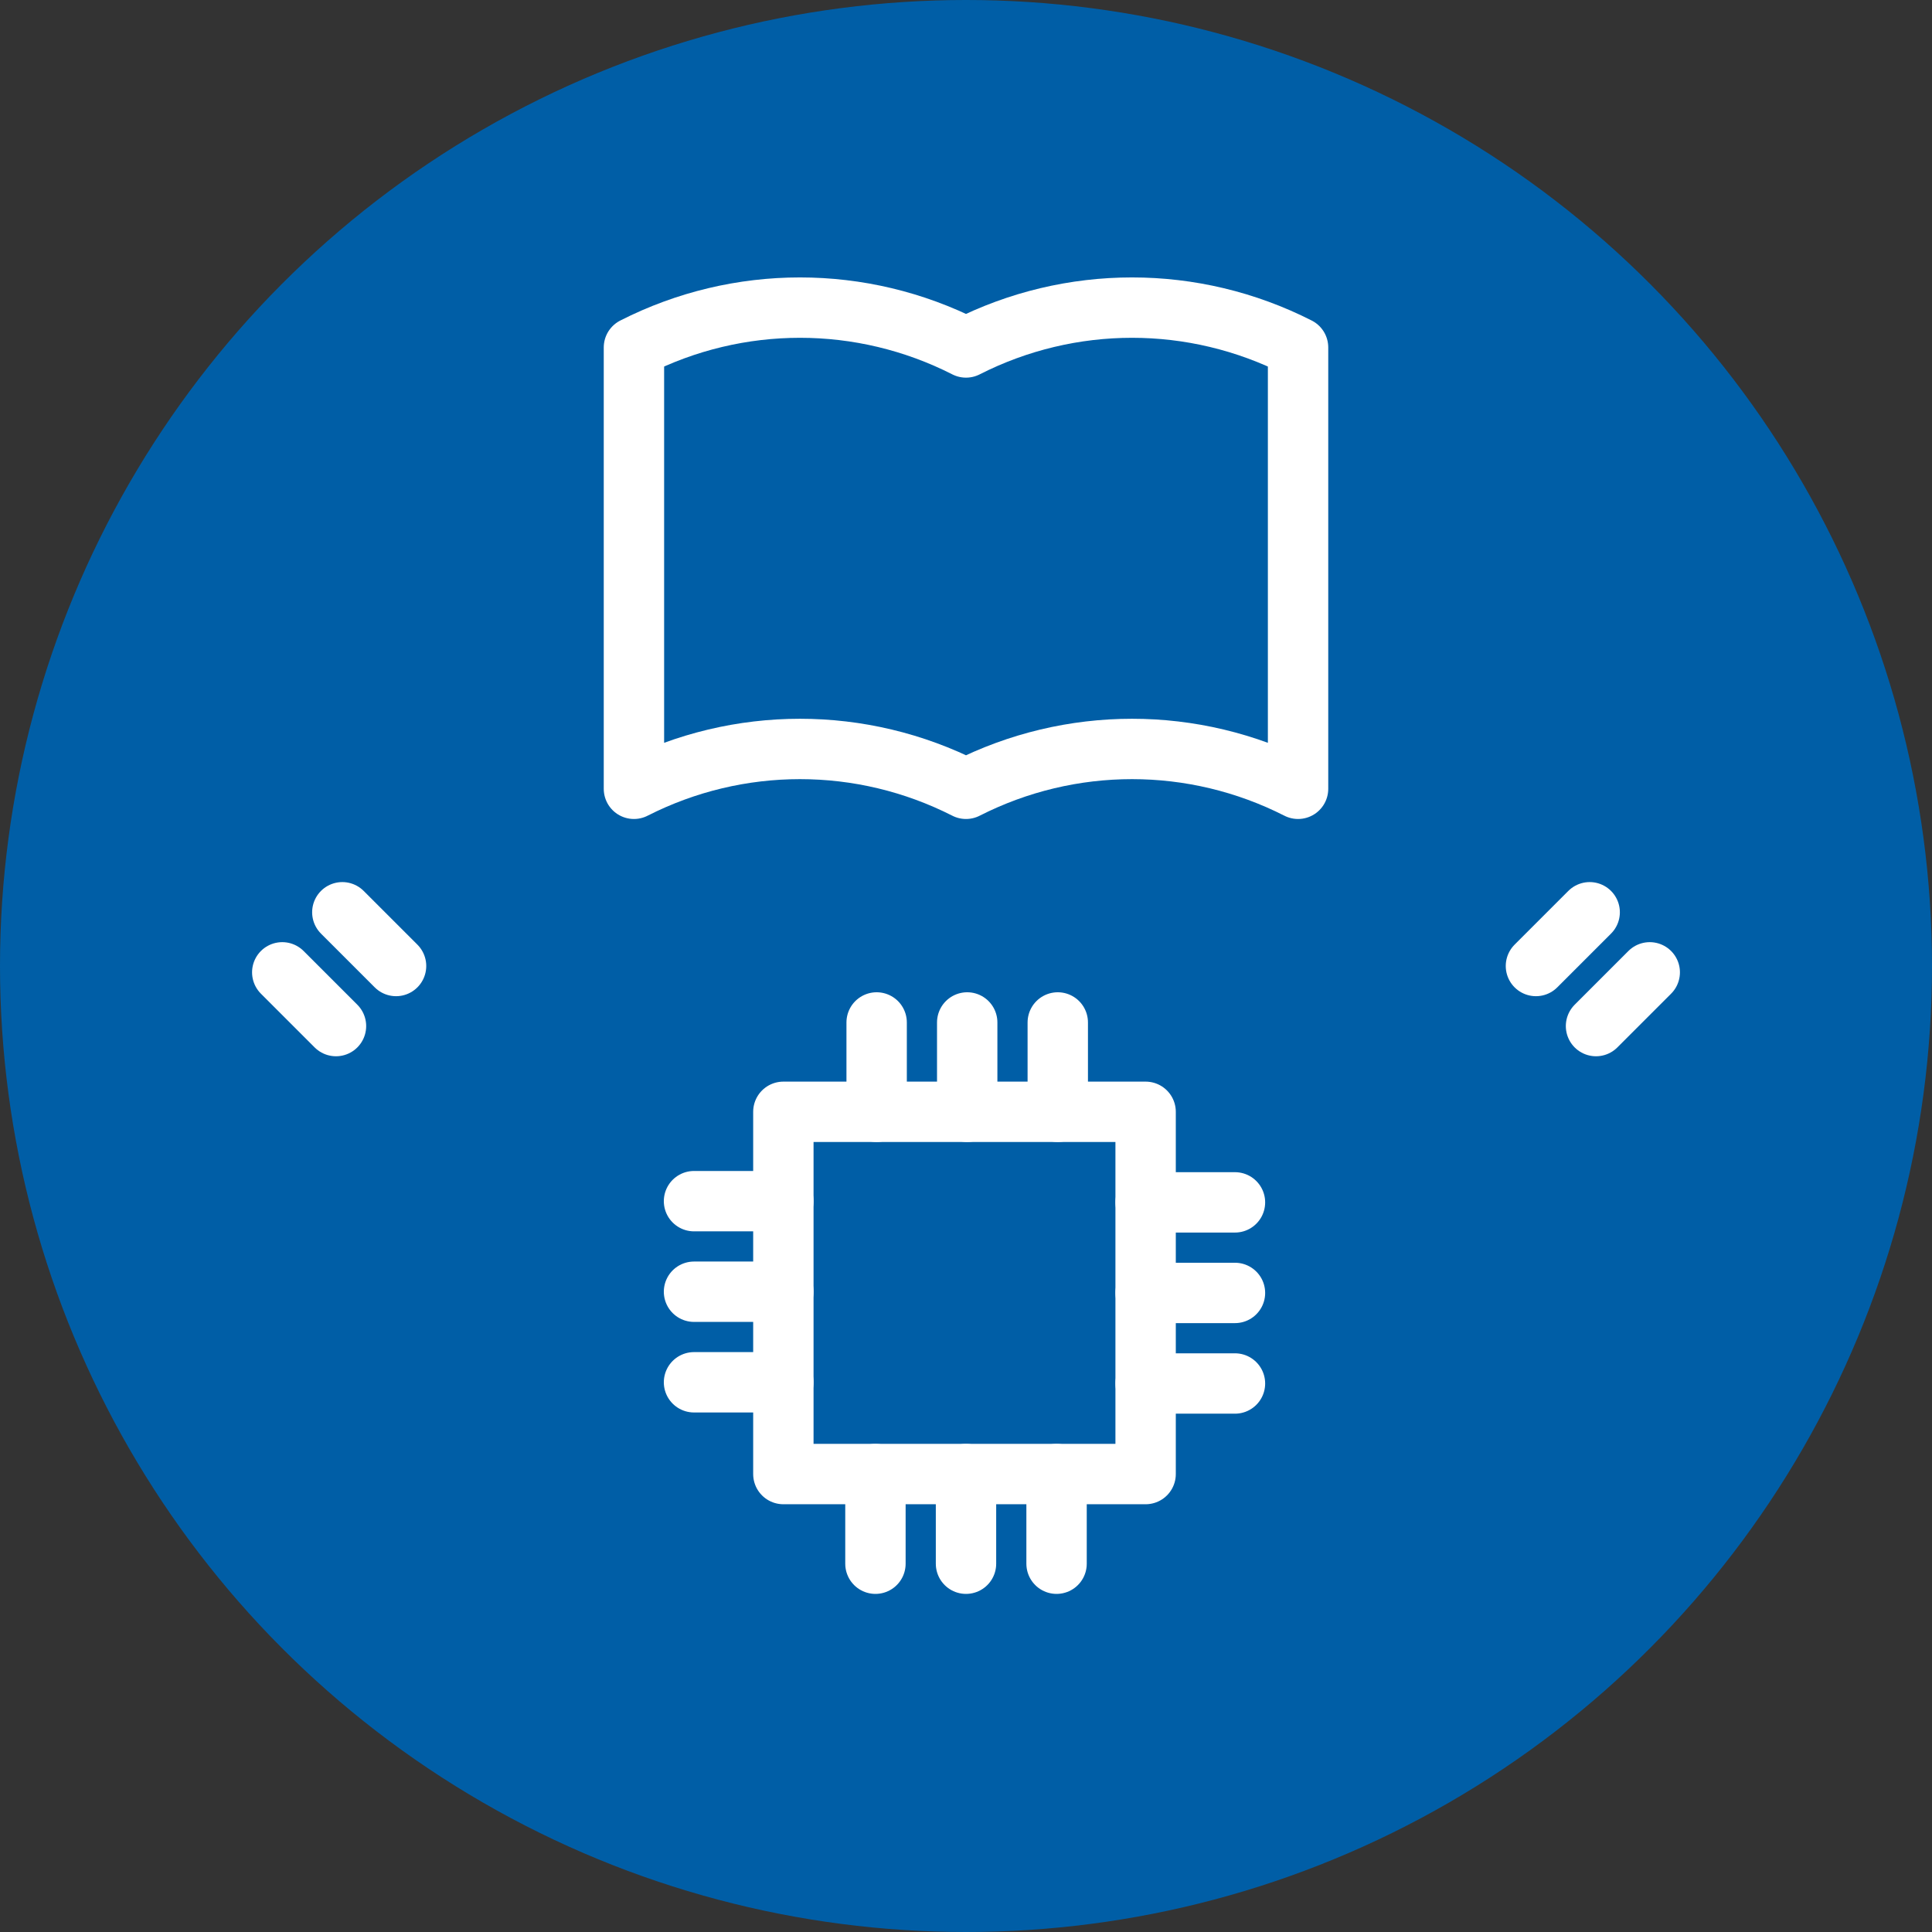
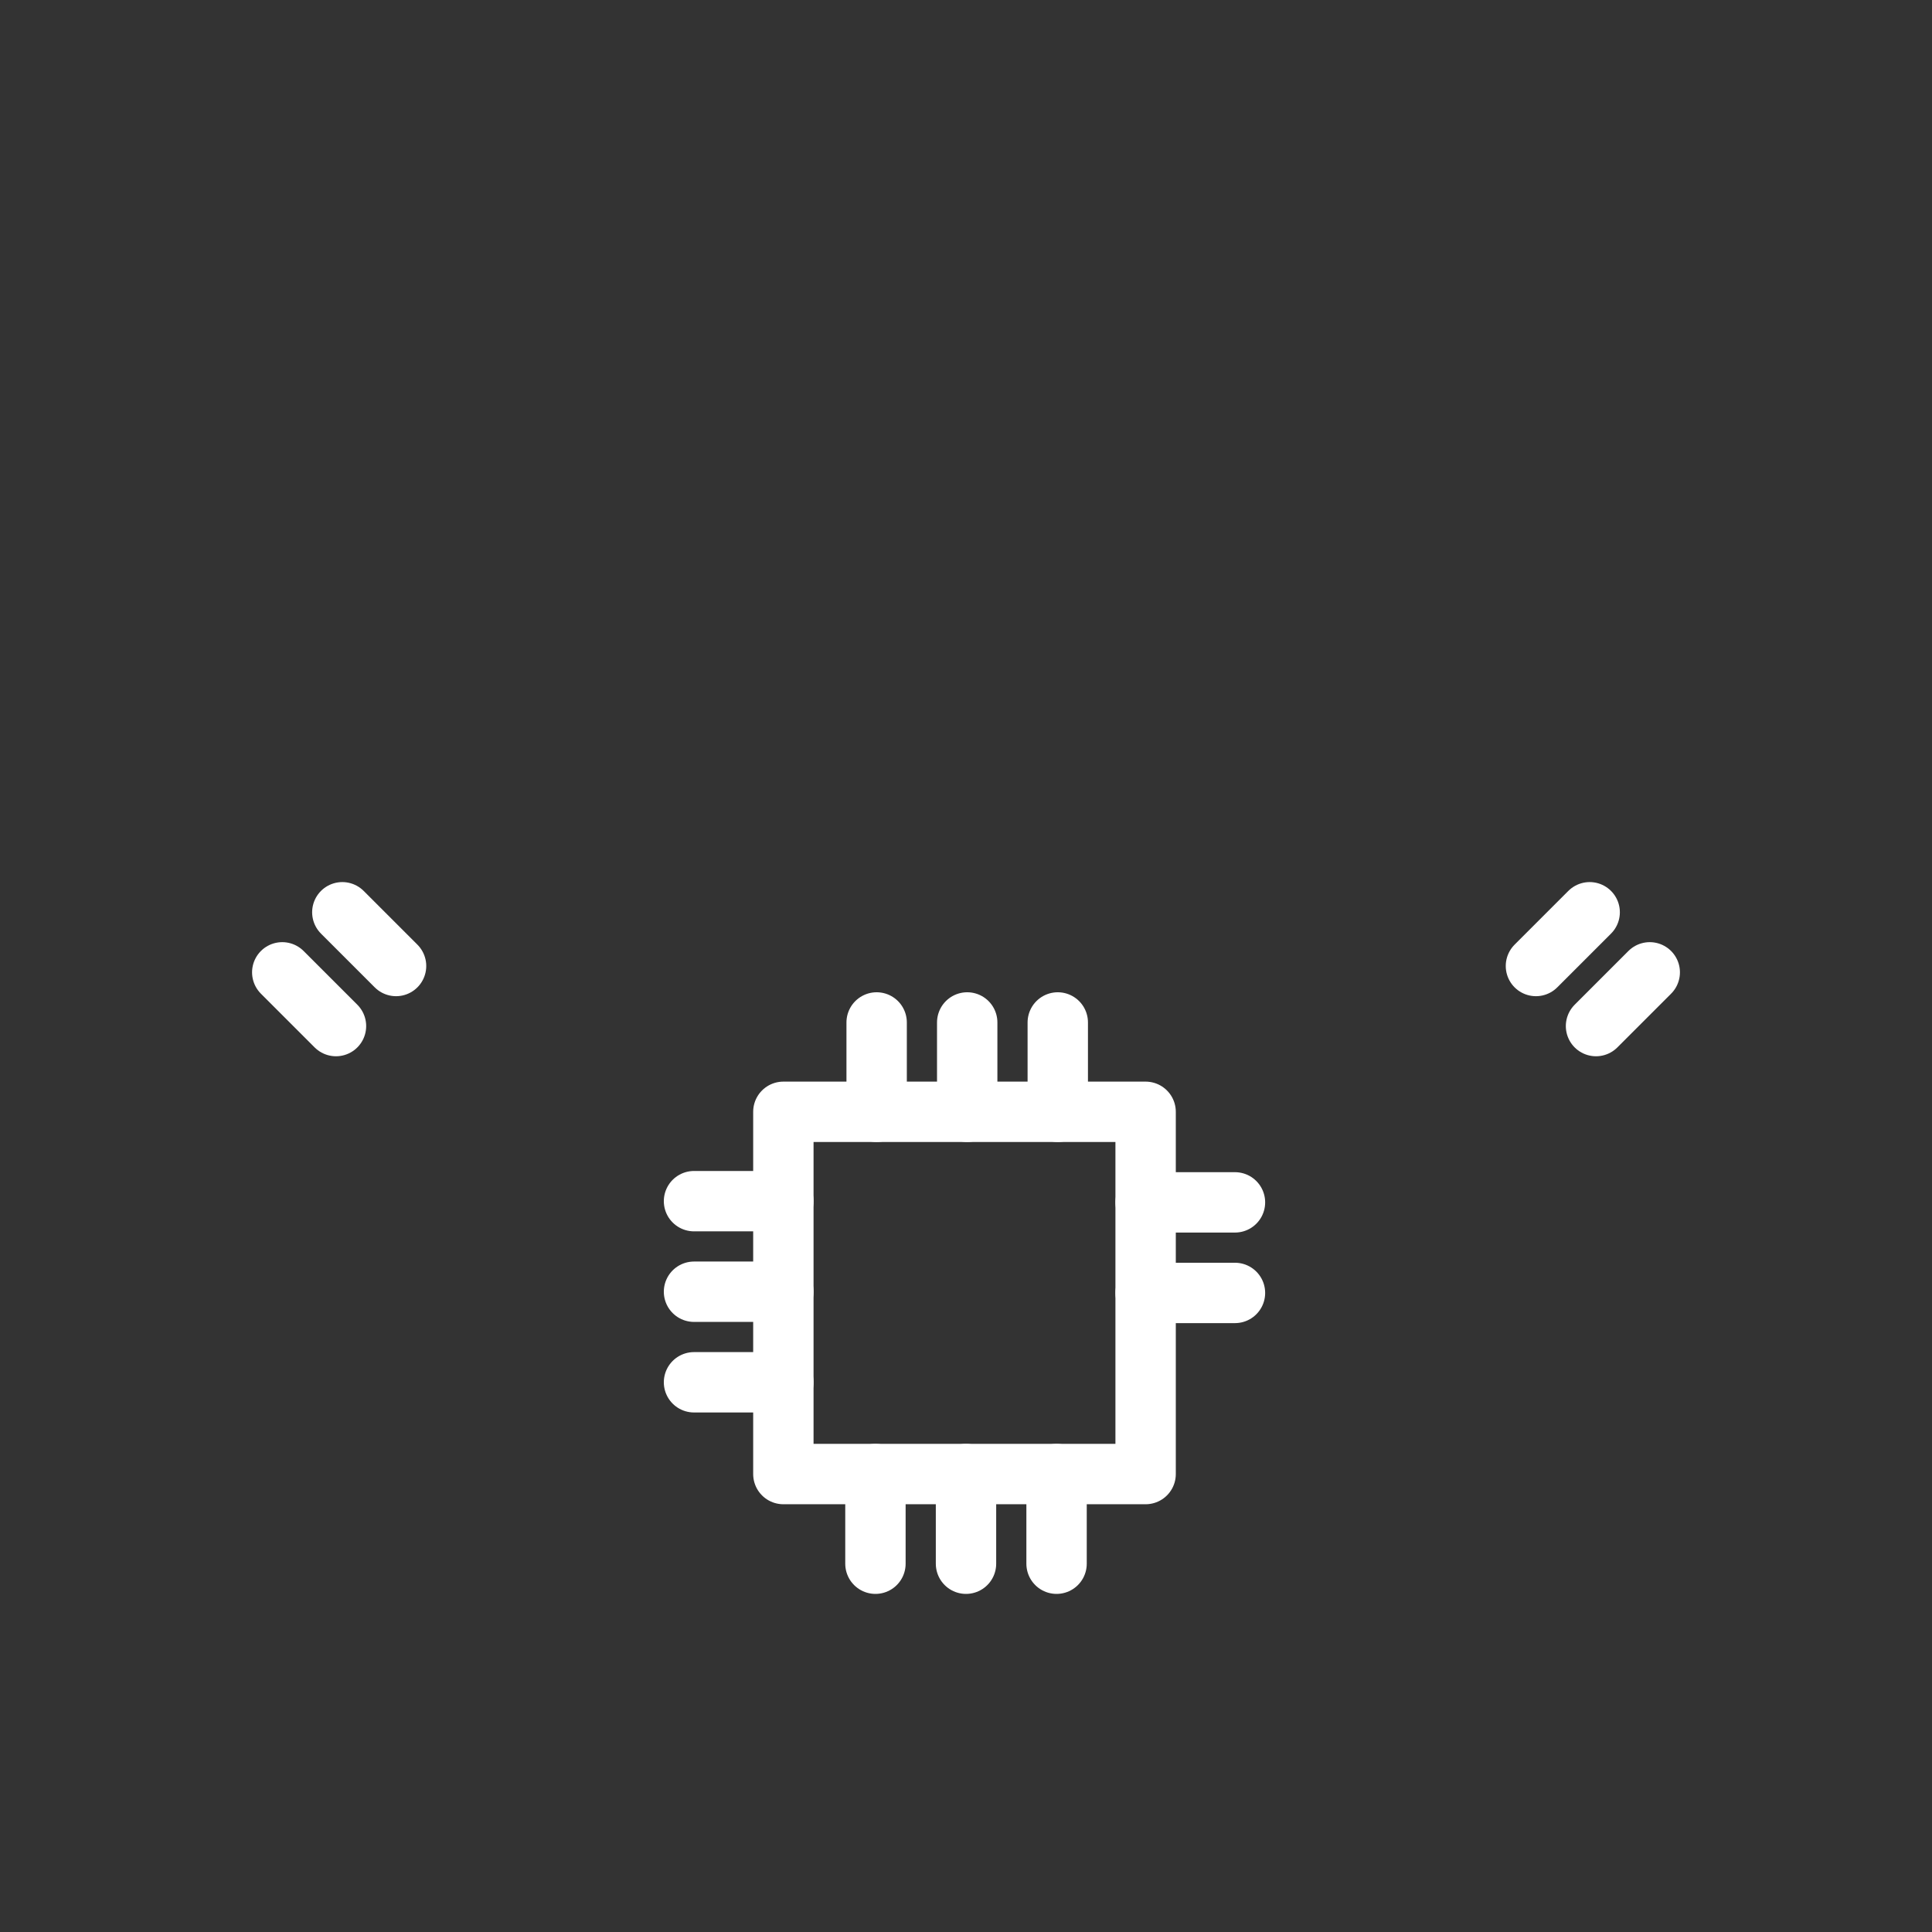
<svg xmlns="http://www.w3.org/2000/svg" id="_レイヤー_2" data-name="レイヤー 2" width="64" height="64" viewBox="0 0 64 64">
  <rect x="0" y="0" width="64" height="64" fill="#333333" stroke="none" />
  <g id="ic">
    <g>
-       <circle cx="32" cy="32" r="32" fill="#005ea6" stroke-width="0" />
-       <path d="m32,26.13c3.46-1.76,7.54-1.76,11,0v-14.62c-3.46-1.76-7.54-1.76-11,0-3.46-1.76-7.54-1.76-11,0v14.62c3.46-1.76,7.54-1.76,11,0Z" fill="none" stroke="#fff" stroke-linecap="round" stroke-linejoin="round" stroke-width="2" />
      <g>
        <g>
          <line x1="11.34" y1="30.22" x2="13.12" y2="32" fill="none" stroke="#fff" stroke-linecap="round" stroke-linejoin="round" stroke-width="2" />
          <line x1="9.35" y1="32.21" x2="11.13" y2="33.99" fill="none" stroke="#fff" stroke-linecap="round" stroke-linejoin="round" stroke-width="2" />
        </g>
        <g>
          <line x1="52.66" y1="30.22" x2="50.88" y2="32" fill="none" stroke="#fff" stroke-linecap="round" stroke-linejoin="round" stroke-width="2" />
          <line x1="54.65" y1="32.21" x2="52.87" y2="33.99" fill="none" stroke="#fff" stroke-linecap="round" stroke-linejoin="round" stroke-width="2" />
        </g>
      </g>
      <rect x="25.95" y="36.83" width="12" height="12" fill="none" stroke="#fff" stroke-linecap="round" stroke-linejoin="round" stroke-width="2" />
      <g>
        <g>
          <line x1="32" y1="51.8" x2="32" y2="48.83" fill="none" stroke="#fff" stroke-linecap="round" stroke-linejoin="round" stroke-width="2" />
          <line x1="29" y1="51.8" x2="29" y2="48.83" fill="none" stroke="#fff" stroke-linecap="round" stroke-linejoin="round" stroke-width="2" />
          <line x1="35" y1="51.8" x2="35" y2="48.83" fill="none" stroke="#fff" stroke-linecap="round" stroke-linejoin="round" stroke-width="2" />
        </g>
        <g>
          <line x1="32.04" y1="36.83" x2="32.04" y2="33.87" fill="none" stroke="#fff" stroke-linecap="round" stroke-linejoin="round" stroke-width="2" />
          <line x1="29.04" y1="36.83" x2="29.04" y2="33.87" fill="none" stroke="#fff" stroke-linecap="round" stroke-linejoin="round" stroke-width="2" />
          <line x1="35.04" y1="36.83" x2="35.04" y2="33.87" fill="none" stroke="#fff" stroke-linecap="round" stroke-linejoin="round" stroke-width="2" />
        </g>
      </g>
      <g>
        <g>
          <line x1="22.99" y1="42.79" x2="25.95" y2="42.79" fill="none" stroke="#fff" stroke-linecap="round" stroke-linejoin="round" stroke-width="2" />
          <line x1="22.99" y1="39.79" x2="25.95" y2="39.79" fill="none" stroke="#fff" stroke-linecap="round" stroke-linejoin="round" stroke-width="2" />
          <line x1="22.99" y1="45.79" x2="25.95" y2="45.79" fill="none" stroke="#fff" stroke-linecap="round" stroke-linejoin="round" stroke-width="2" />
        </g>
        <g>
          <line x1="37.95" y1="42.83" x2="40.91" y2="42.83" fill="none" stroke="#fff" stroke-linecap="round" stroke-linejoin="round" stroke-width="2" />
          <line x1="37.95" y1="39.83" x2="40.91" y2="39.83" fill="none" stroke="#fff" stroke-linecap="round" stroke-linejoin="round" stroke-width="2" />
-           <line x1="37.95" y1="45.83" x2="40.91" y2="45.83" fill="none" stroke="#fff" stroke-linecap="round" stroke-linejoin="round" stroke-width="2" />
        </g>
      </g>
    </g>
  </g>
</svg>